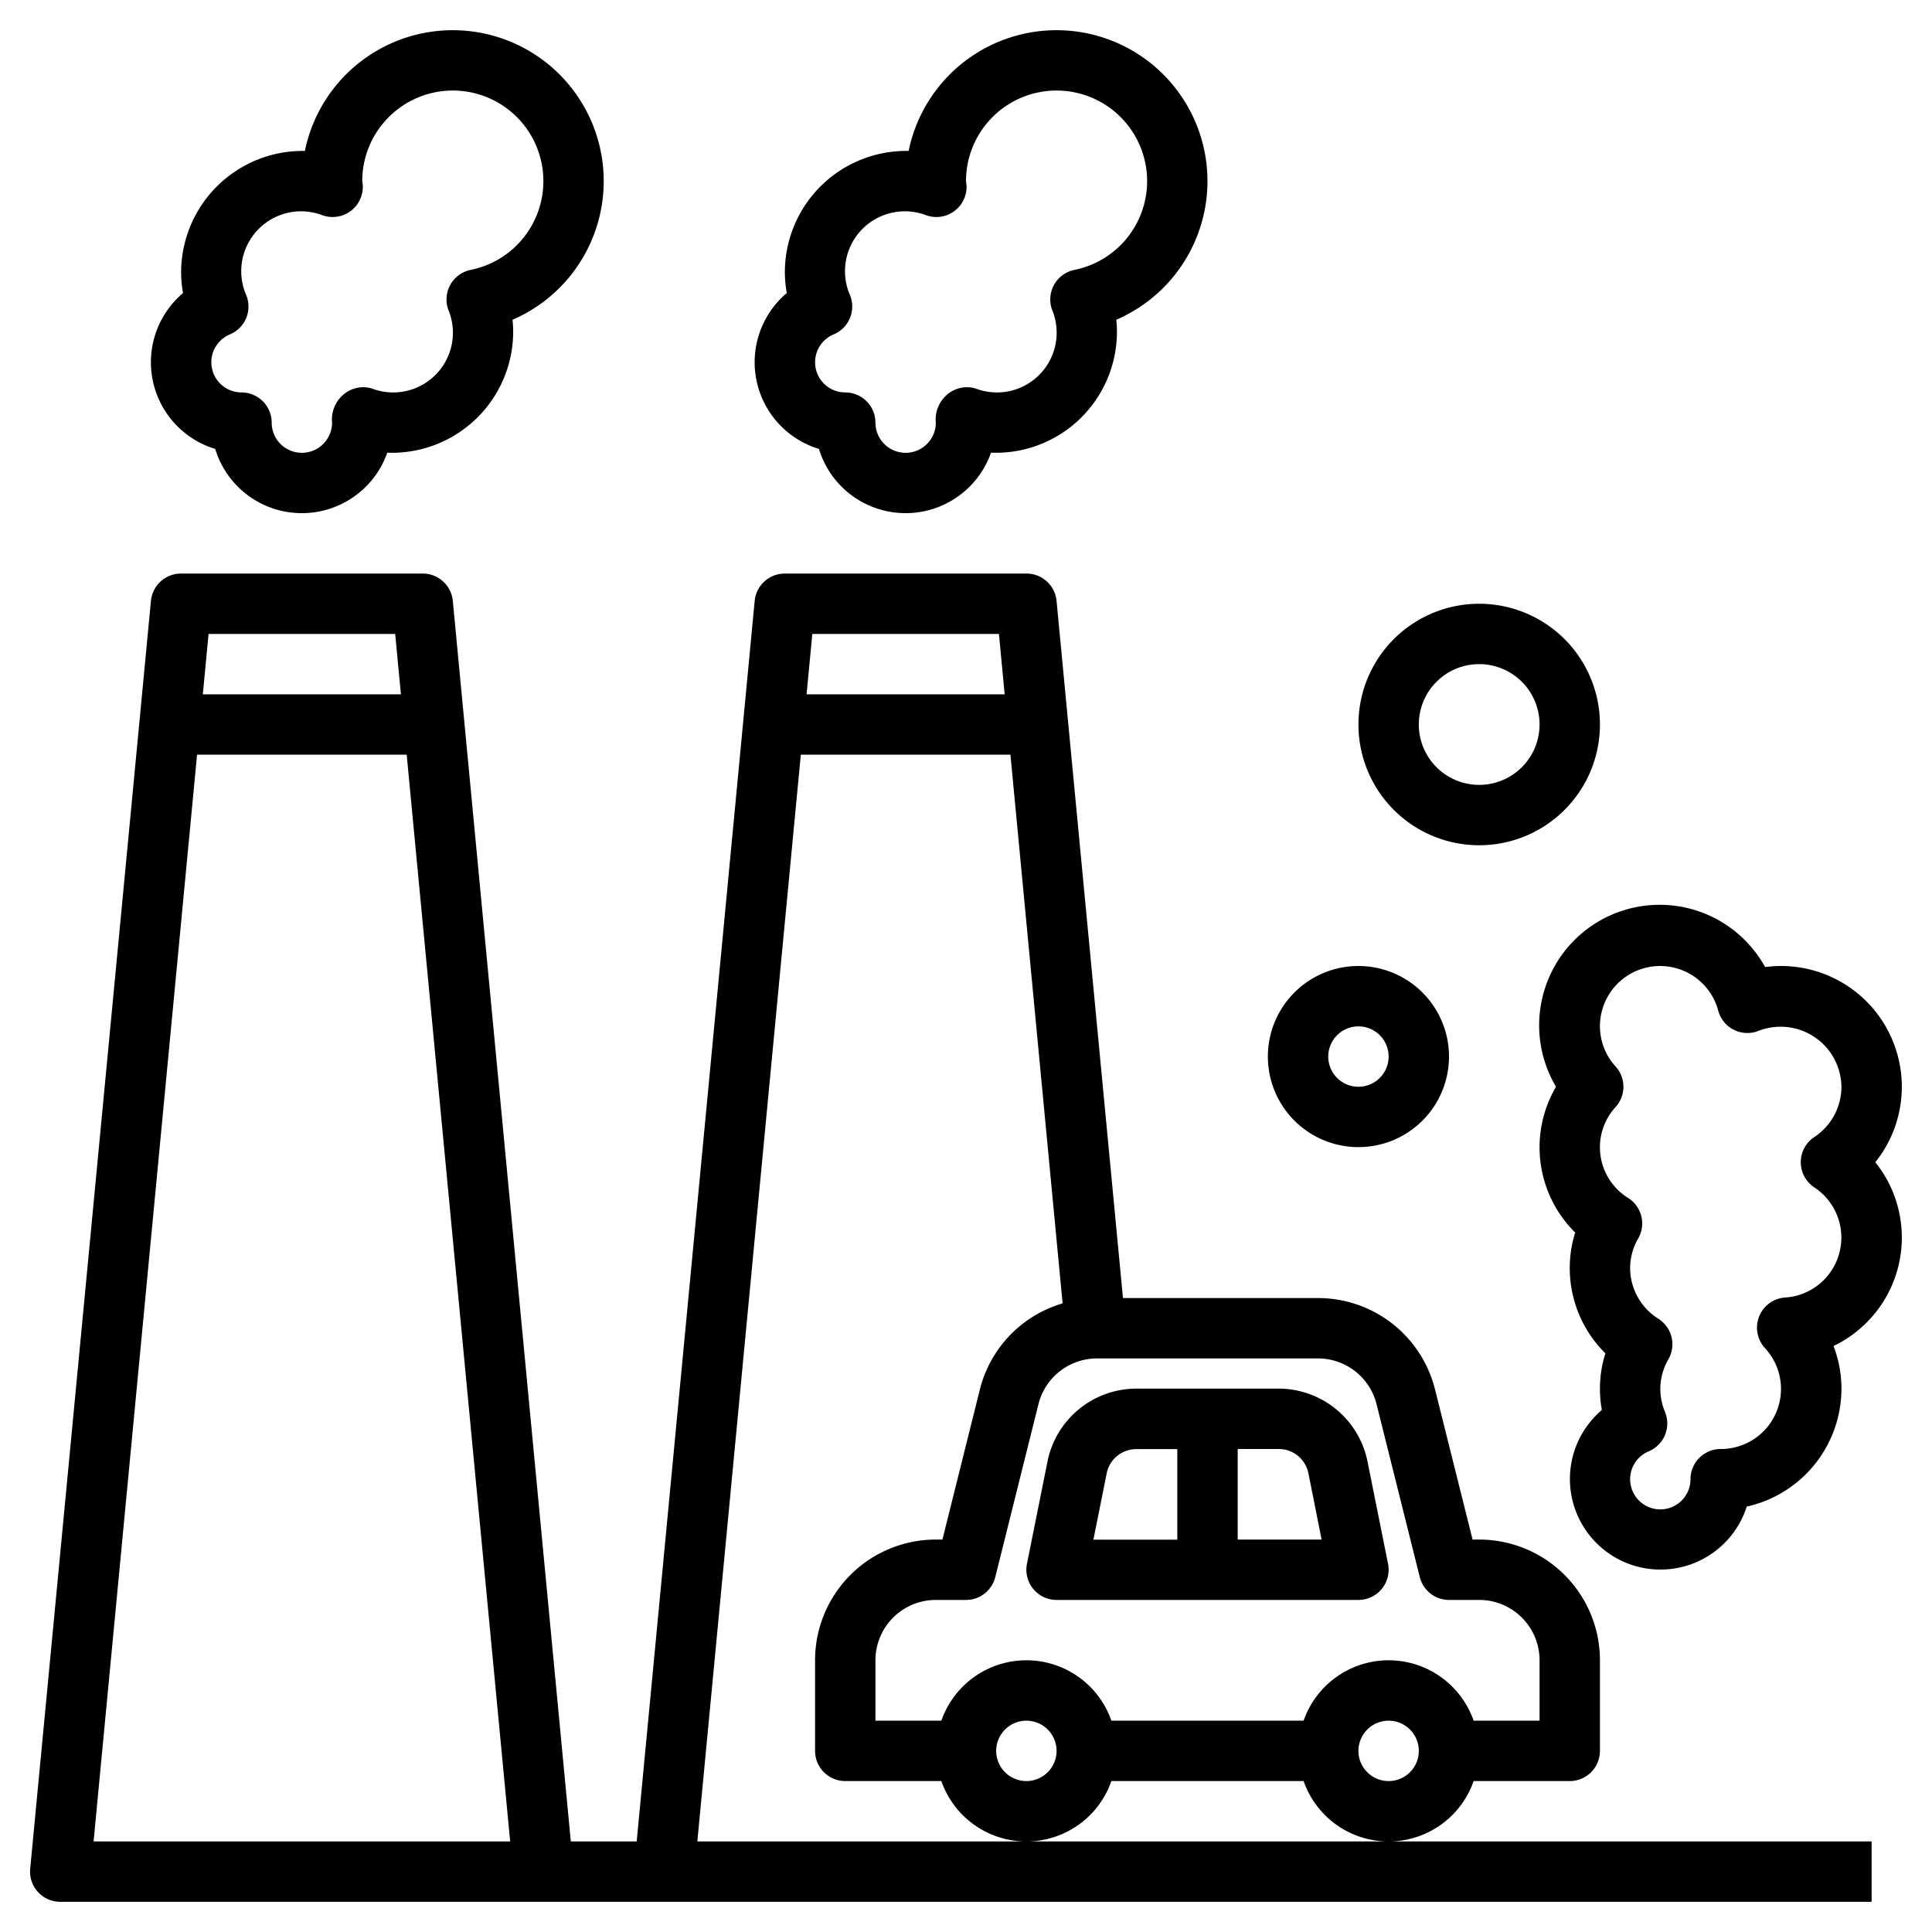
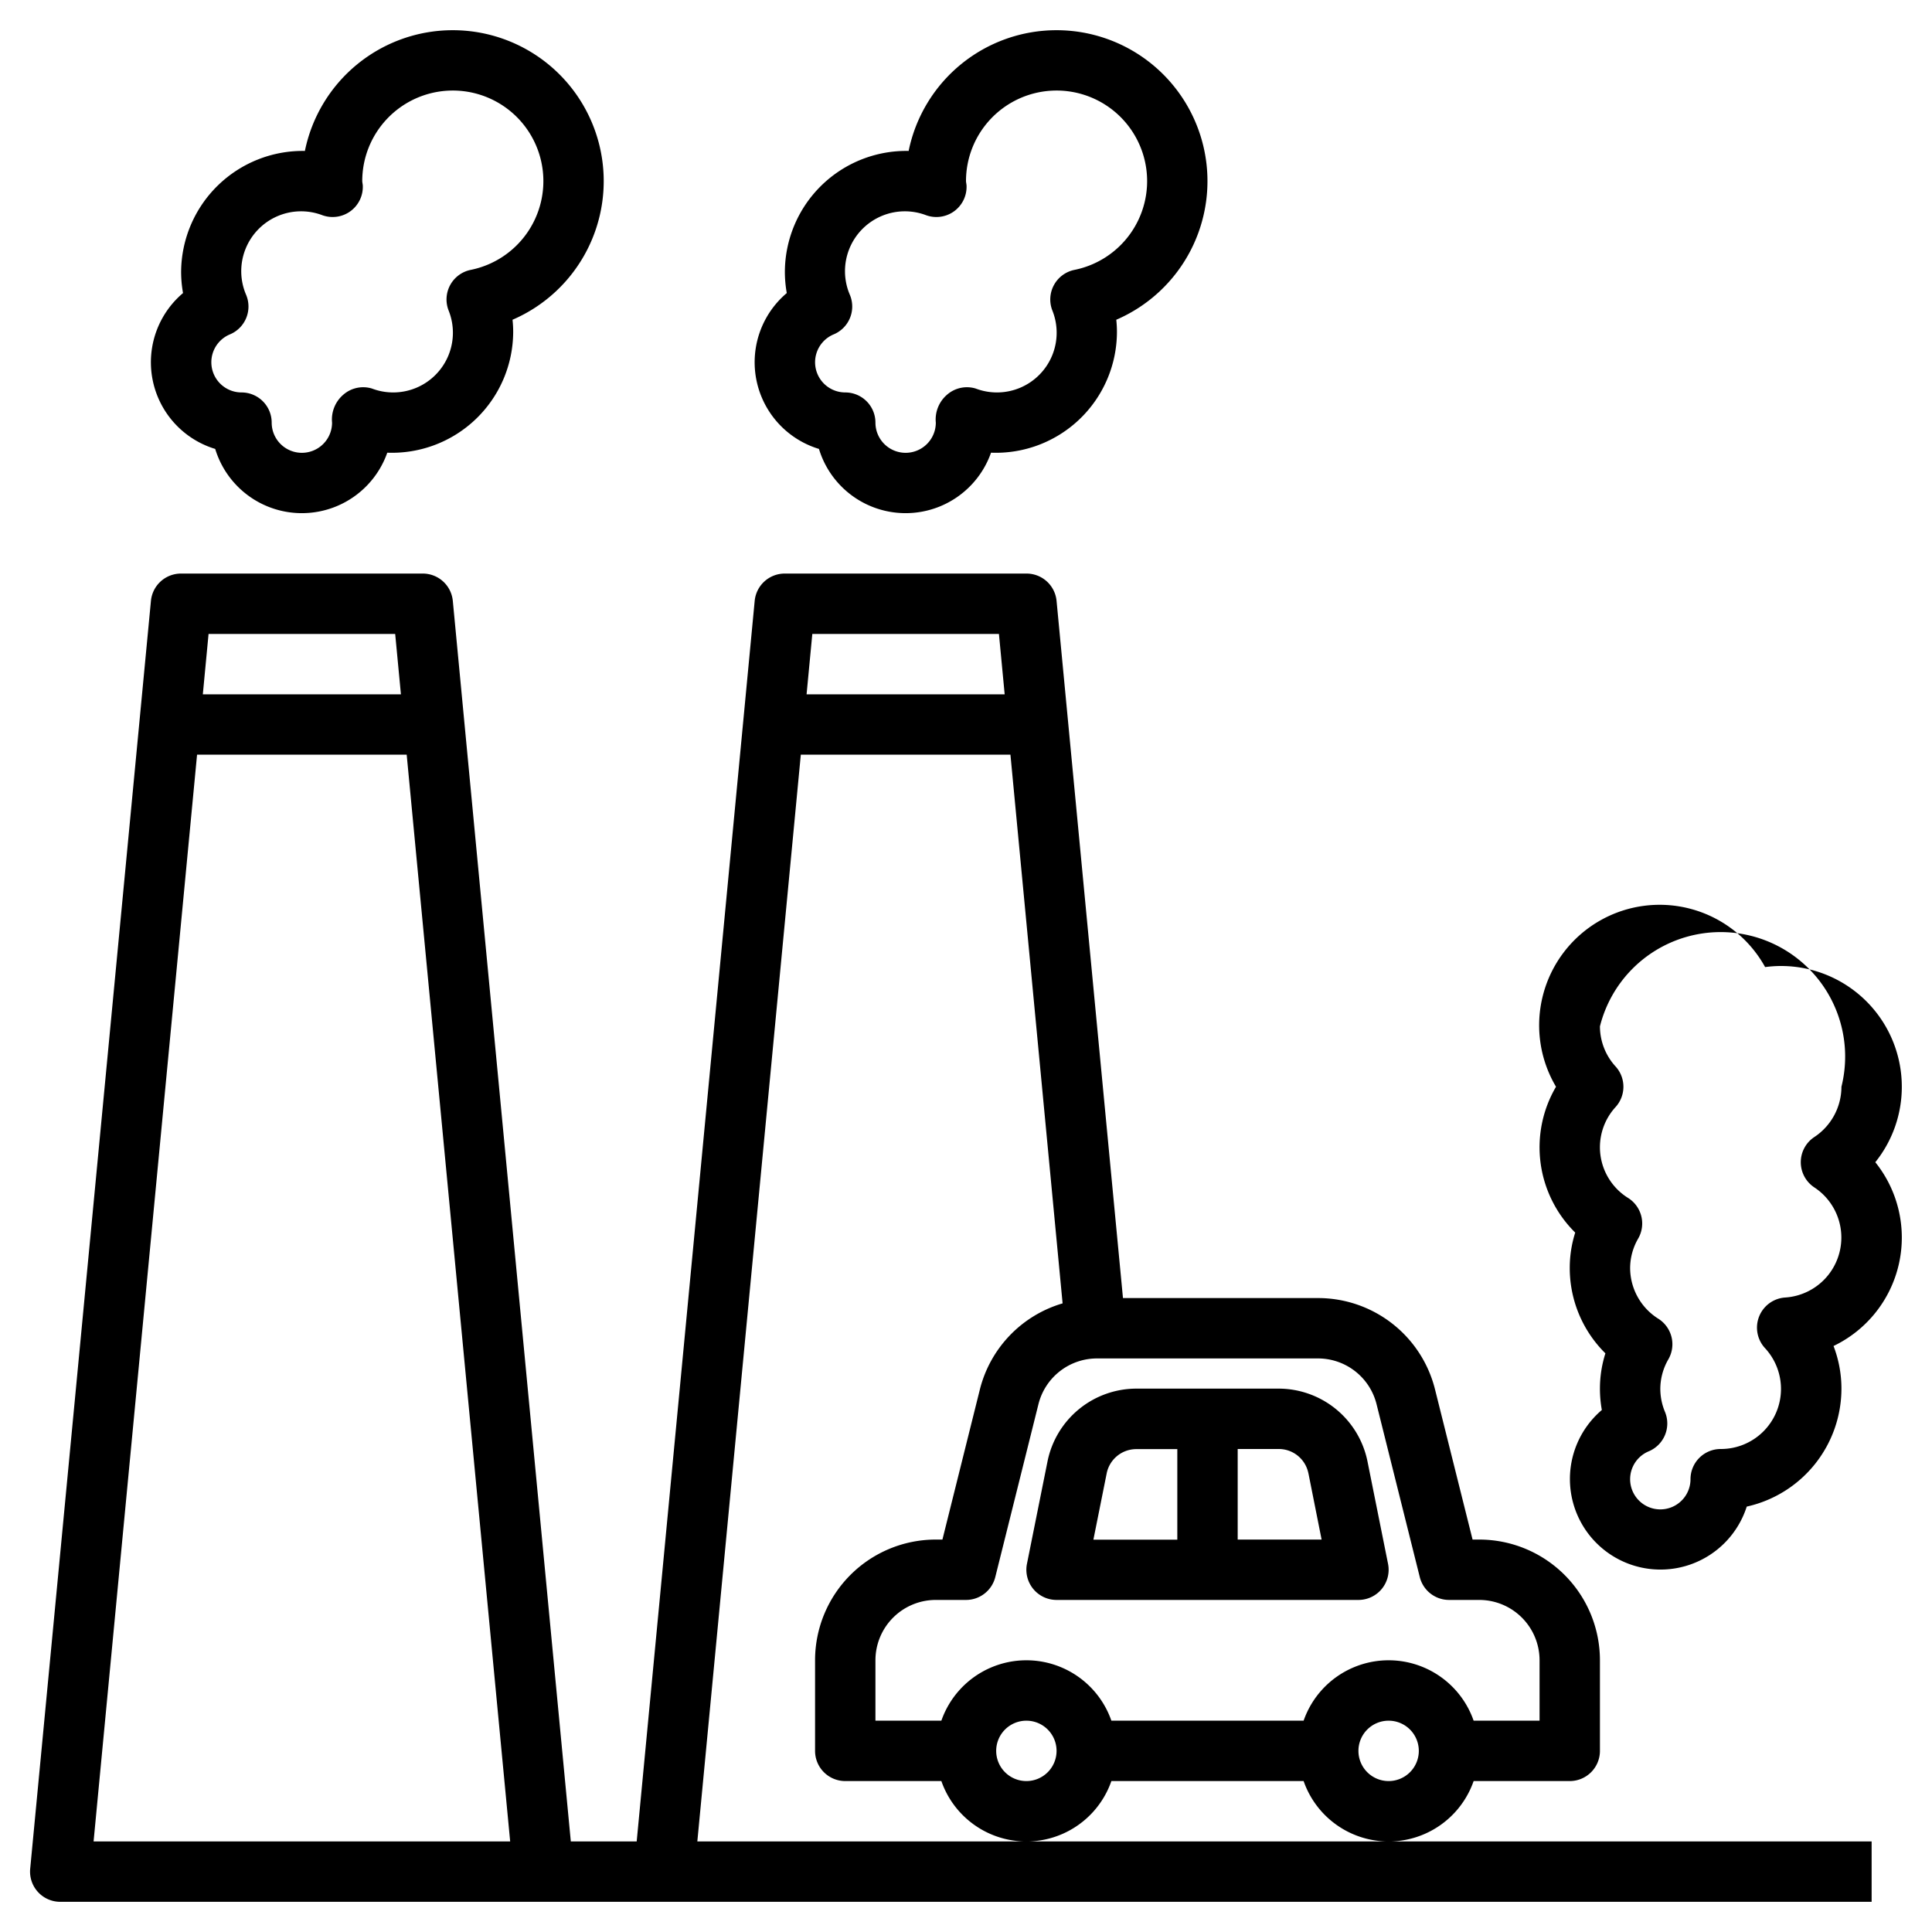
<svg xmlns="http://www.w3.org/2000/svg" id="Layer_3" data-name="Layer 3" viewBox="0 0 64 64" width="512" height="512">
  <path d="M34,61H23.1l3.428-36h6.944L35.2,43.176a3.983,3.983,0,0,0-2.741,2.854L31.219,51H31a4,4,0,0,0-4,4v3a1,1,0,0,0,1,1h3.184a2.982,2.982,0,0,0,5.632,0h6.368a2.982,2.982,0,0,0,5.632,0H52a1,1,0,0,0,1-1V55a4,4,0,0,0-4-4h-.219l-1.243-4.97A3.993,3.993,0,0,0,43.658,43H37.2L35,19.905A1,1,0,0,0,34,19H26a1,1,0,0,0-1,.905L21.091,61H18.909L15,19.905A1,1,0,0,0,14,19H6a1,1,0,0,0-1,.905l-4,42A1,1,0,0,0,2,63H62V61H34Zm0-2a1,1,0,1,1,1-1A1,1,0,0,1,34,59Zm12,0a1,1,0,1,1,1-1A1,1,0,0,1,46,59Zm-.4-12.485,1.432,5.728A1,1,0,0,0,48,53h1a2,2,0,0,1,2,2v2H48.816a2.982,2.982,0,0,0-5.632,0H36.816a2.982,2.982,0,0,0-5.632,0H29V55a2,2,0,0,1,2-2h1a1,1,0,0,0,.97-.757L34.4,46.515A2,2,0,0,1,36.342,45h7.316A2,2,0,0,1,45.6,46.515ZM33.091,21l.19,2H26.719l.19-2Zm-20,0,.19,2H6.719l.19-2ZM3.1,61,6.528,25h6.944L16.9,61Z" />
  <path d="M7.129,14.871a3,3,0,0,0,5.7.125A4.017,4.017,0,0,0,17,11a3.718,3.718,0,0,0-.022-.408A5,5,0,1,0,10.1,5,4.03,4.03,0,0,0,6,9a3.975,3.975,0,0,0,.063.708,3,3,0,0,0,1.066,5.163Zm.487-3.794a1,1,0,0,0,.538-1.308,1.983,1.983,0,0,1,2.524-2.64,1,1,0,0,0,1.34-.985C12.017,6.112,12,6.031,12,6a3,3,0,1,1,3.594,2.94,1,1,0,0,0-.735,1.341,1.978,1.978,0,0,1-2.537,2.59,1,1,0,0,0-.945.2A1.082,1.082,0,0,0,11,14a1,1,0,0,1-2,0,1,1,0,0,0-1-1,1,1,0,0,1-.384-1.923Z" />
  <path d="M27.129,14.871a3,3,0,0,0,5.7.125A4.011,4.011,0,0,0,37,11a3.718,3.718,0,0,0-.022-.408A5,5,0,1,0,30.1,5,4.021,4.021,0,0,0,26,9a3.975,3.975,0,0,0,.063.708,3,3,0,0,0,1.066,5.163Zm.487-3.794a1,1,0,0,0,.538-1.308,1.983,1.983,0,0,1,2.524-2.64,1,1,0,0,0,1.34-.985C32.017,6.112,32,6.031,32,6a3,3,0,1,1,3.594,2.94,1,1,0,0,0-.735,1.341,1.978,1.978,0,0,1-2.537,2.59,1,1,0,0,0-.945.2A1.082,1.082,0,0,0,31,14a1,1,0,0,1-2,0,1,1,0,0,0-1-1,1,1,0,0,1-.384-1.923Z" />
  <path d="M34.7,48.412,34.02,51.8A1,1,0,0,0,35,53H45a1,1,0,0,0,.98-1.2L45.3,48.412A3.007,3.007,0,0,0,42.36,46H37.64A3.007,3.007,0,0,0,34.7,48.412Zm8.643.392L43.78,51H41V48h1.36A1,1,0,0,1,43.341,48.8Zm-6.682,0a1,1,0,0,1,.981-.8H39v3H36.22Z" />
-   <path d="M63,36a4,4,0,0,0-4-4,3.882,3.882,0,0,0-.528.036A3.991,3.991,0,1,0,51.545,36a3.967,3.967,0,0,0,.636,4.831A3.867,3.867,0,0,0,52,42a3.966,3.966,0,0,0,1.181,2.831A3.867,3.867,0,0,0,53,46a3.975,3.975,0,0,0,.063.708,3,3,0,1,0,4.8,3.2A4.006,4.006,0,0,0,61,46a3.938,3.938,0,0,0-.262-1.412A3.984,3.984,0,0,0,62.122,38.5,3.987,3.987,0,0,0,63,36Zm-2.9,3.333a1.99,1.99,0,0,1-.966,3.649,1,1,0,0,0-.669,1.673A1.99,1.99,0,0,1,57,48a1,1,0,0,0-1,1,1,1,0,1,1-1.384-.923,1,1,0,0,0,.538-1.308A1.992,1.992,0,0,1,55,46a1.966,1.966,0,0,1,.27-.977,1,1,0,0,0-.335-1.338A1.99,1.99,0,0,1,54,42a1.966,1.966,0,0,1,.27-.977,1,1,0,0,0-.335-1.338,1.975,1.975,0,0,1-.414-3.016,1,1,0,0,0,0-1.338A1.979,1.979,0,0,1,53,34a1.993,1.993,0,0,1,3.919-.519,1,1,0,0,0,1.337.667A2.016,2.016,0,0,1,61,36a2,2,0,0,1-.9,1.667,1,1,0,0,0,0,1.666Z" />
-   <path d="M45,38a3,3,0,1,0-3-3A3,3,0,0,0,45,38Zm0-4a1,1,0,1,1-1,1A1,1,0,0,1,45,34Z" />
-   <path d="M49,28a4,4,0,1,0-4-4A4,4,0,0,0,49,28Zm0-6a2,2,0,1,1-2,2A2,2,0,0,1,49,22Z" />
+   <path d="M63,36a4,4,0,0,0-4-4,3.882,3.882,0,0,0-.528.036A3.991,3.991,0,1,0,51.545,36a3.967,3.967,0,0,0,.636,4.831A3.867,3.867,0,0,0,52,42a3.966,3.966,0,0,0,1.181,2.831A3.867,3.867,0,0,0,53,46a3.975,3.975,0,0,0,.063.708,3,3,0,1,0,4.8,3.2A4.006,4.006,0,0,0,61,46a3.938,3.938,0,0,0-.262-1.412A3.984,3.984,0,0,0,62.122,38.5,3.987,3.987,0,0,0,63,36Zm-2.9,3.333a1.99,1.99,0,0,1-.966,3.649,1,1,0,0,0-.669,1.673A1.99,1.99,0,0,1,57,48a1,1,0,0,0-1,1,1,1,0,1,1-1.384-.923,1,1,0,0,0,.538-1.308A1.992,1.992,0,0,1,55,46a1.966,1.966,0,0,1,.27-.977,1,1,0,0,0-.335-1.338A1.99,1.99,0,0,1,54,42a1.966,1.966,0,0,1,.27-.977,1,1,0,0,0-.335-1.338,1.975,1.975,0,0,1-.414-3.016,1,1,0,0,0,0-1.338A1.979,1.979,0,0,1,53,34A2.016,2.016,0,0,1,61,36a2,2,0,0,1-.9,1.667,1,1,0,0,0,0,1.666Z" />
</svg>